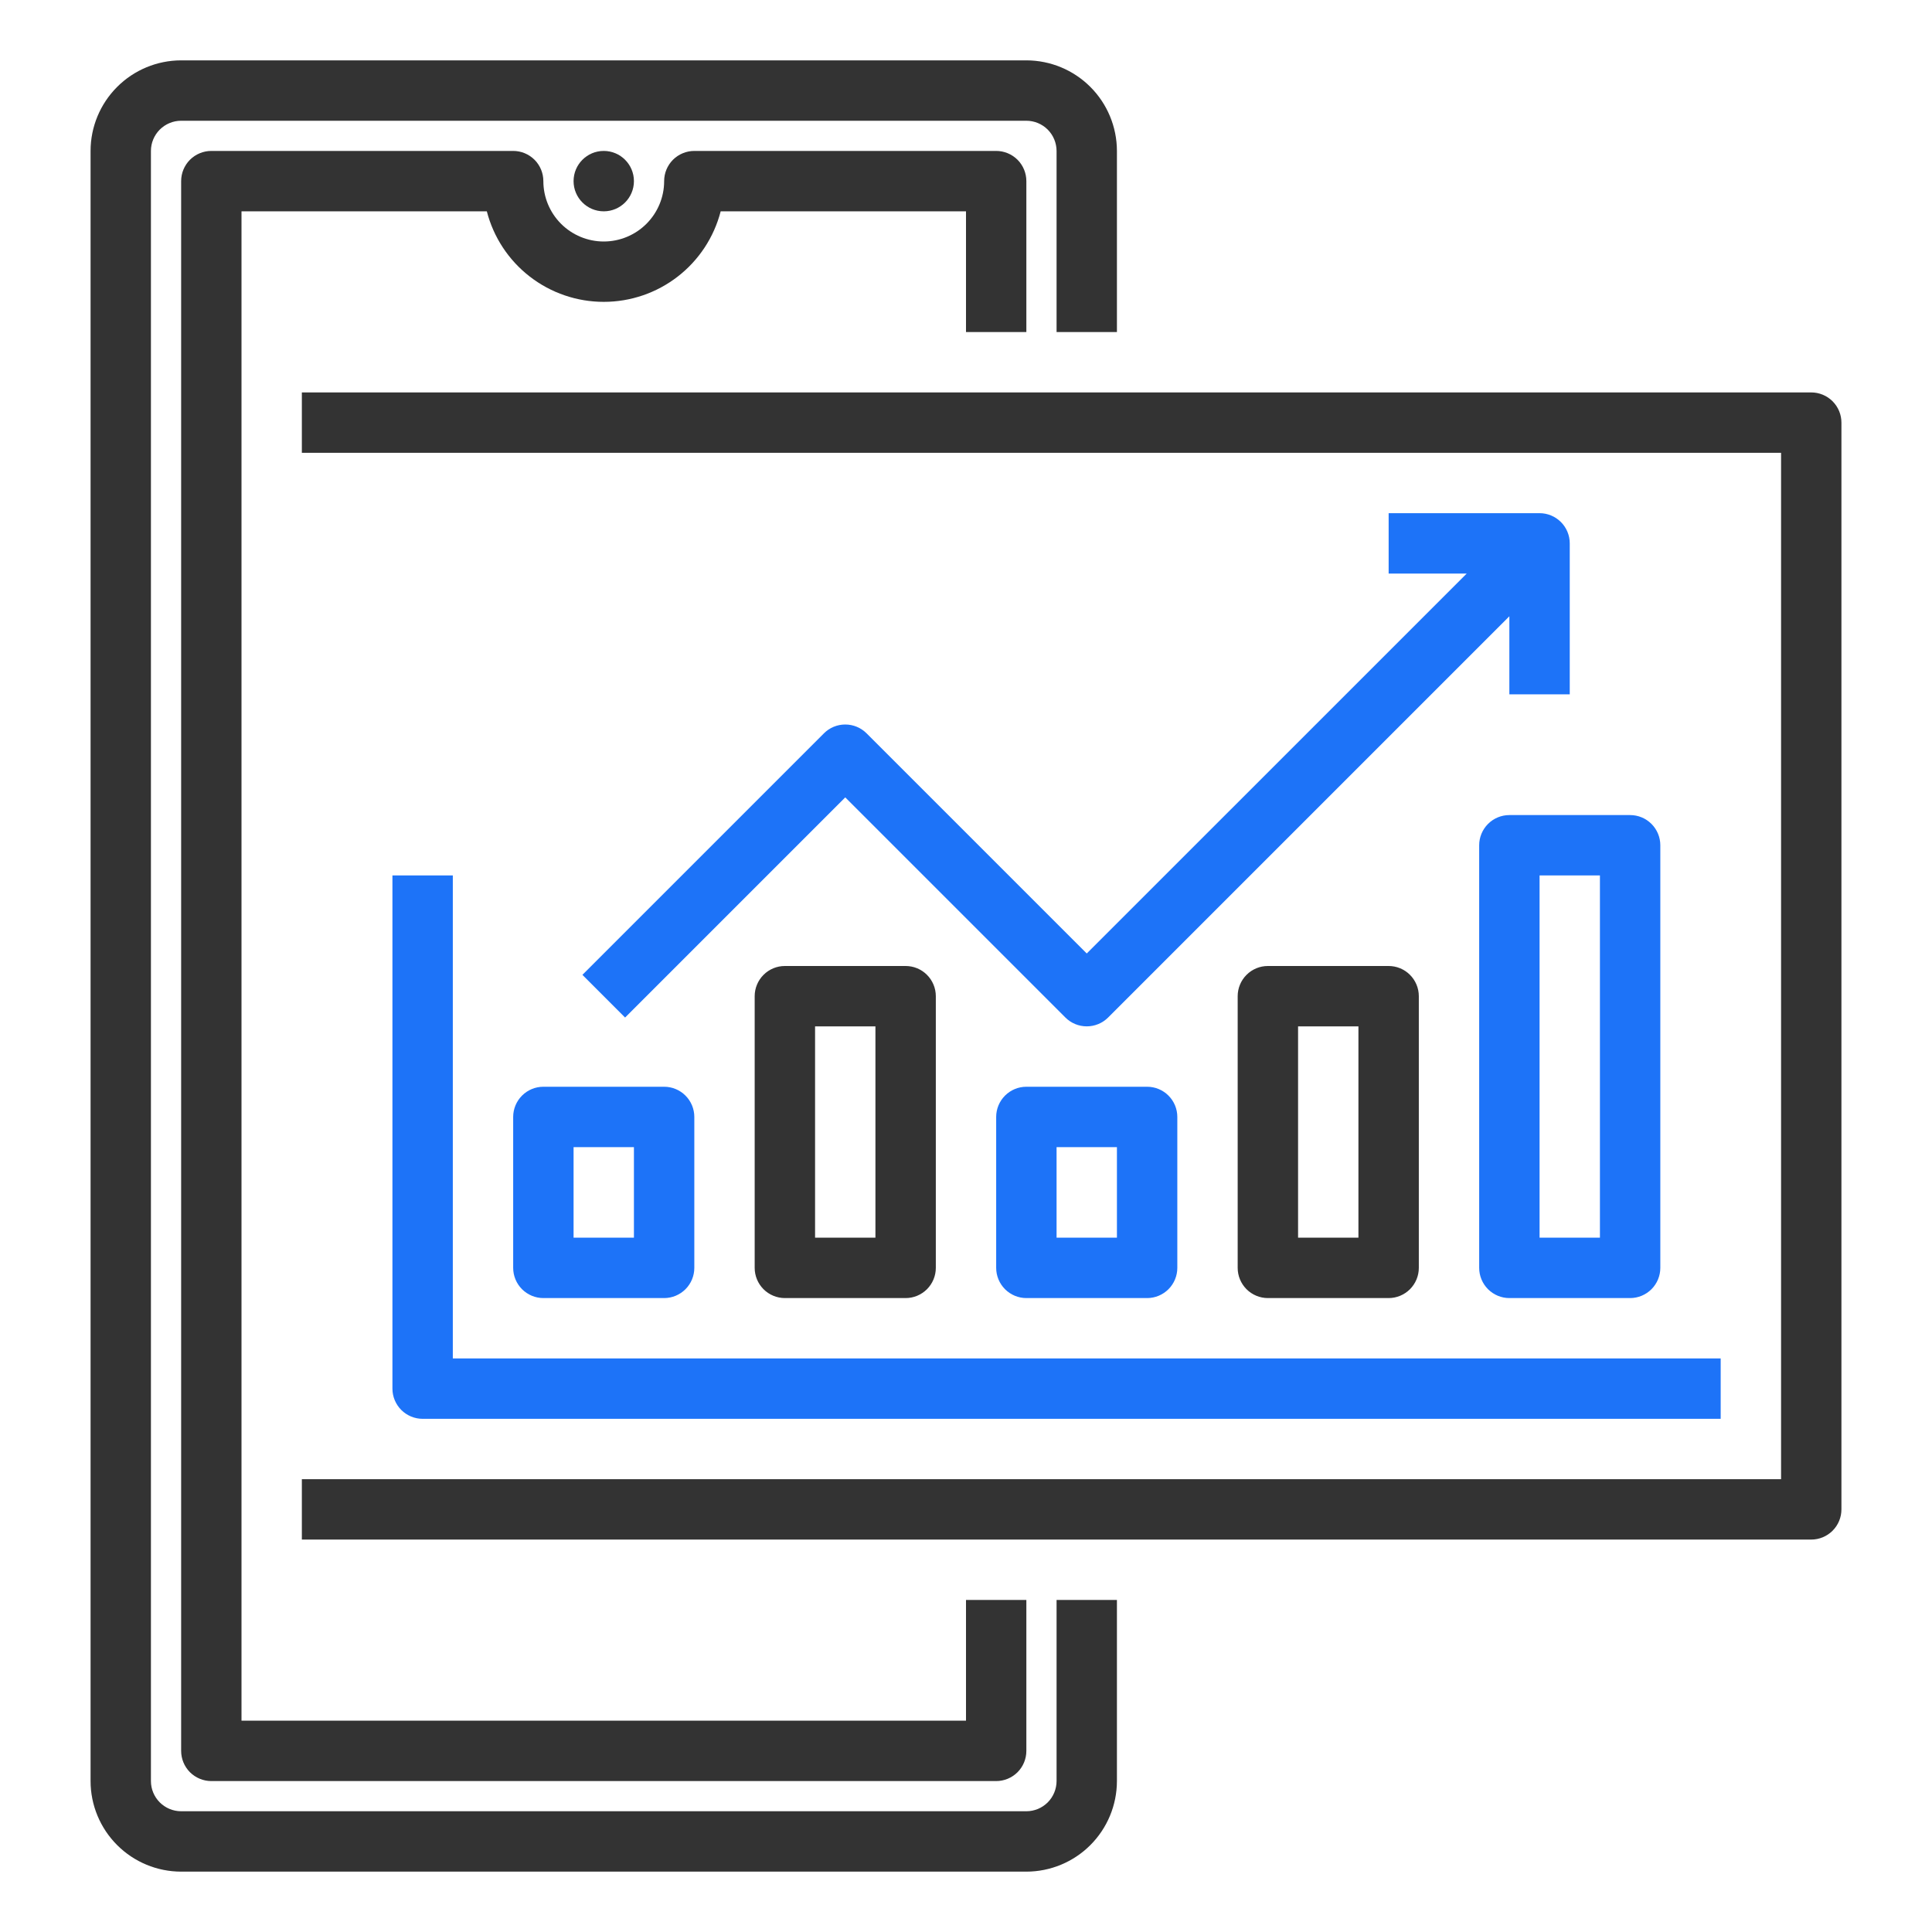
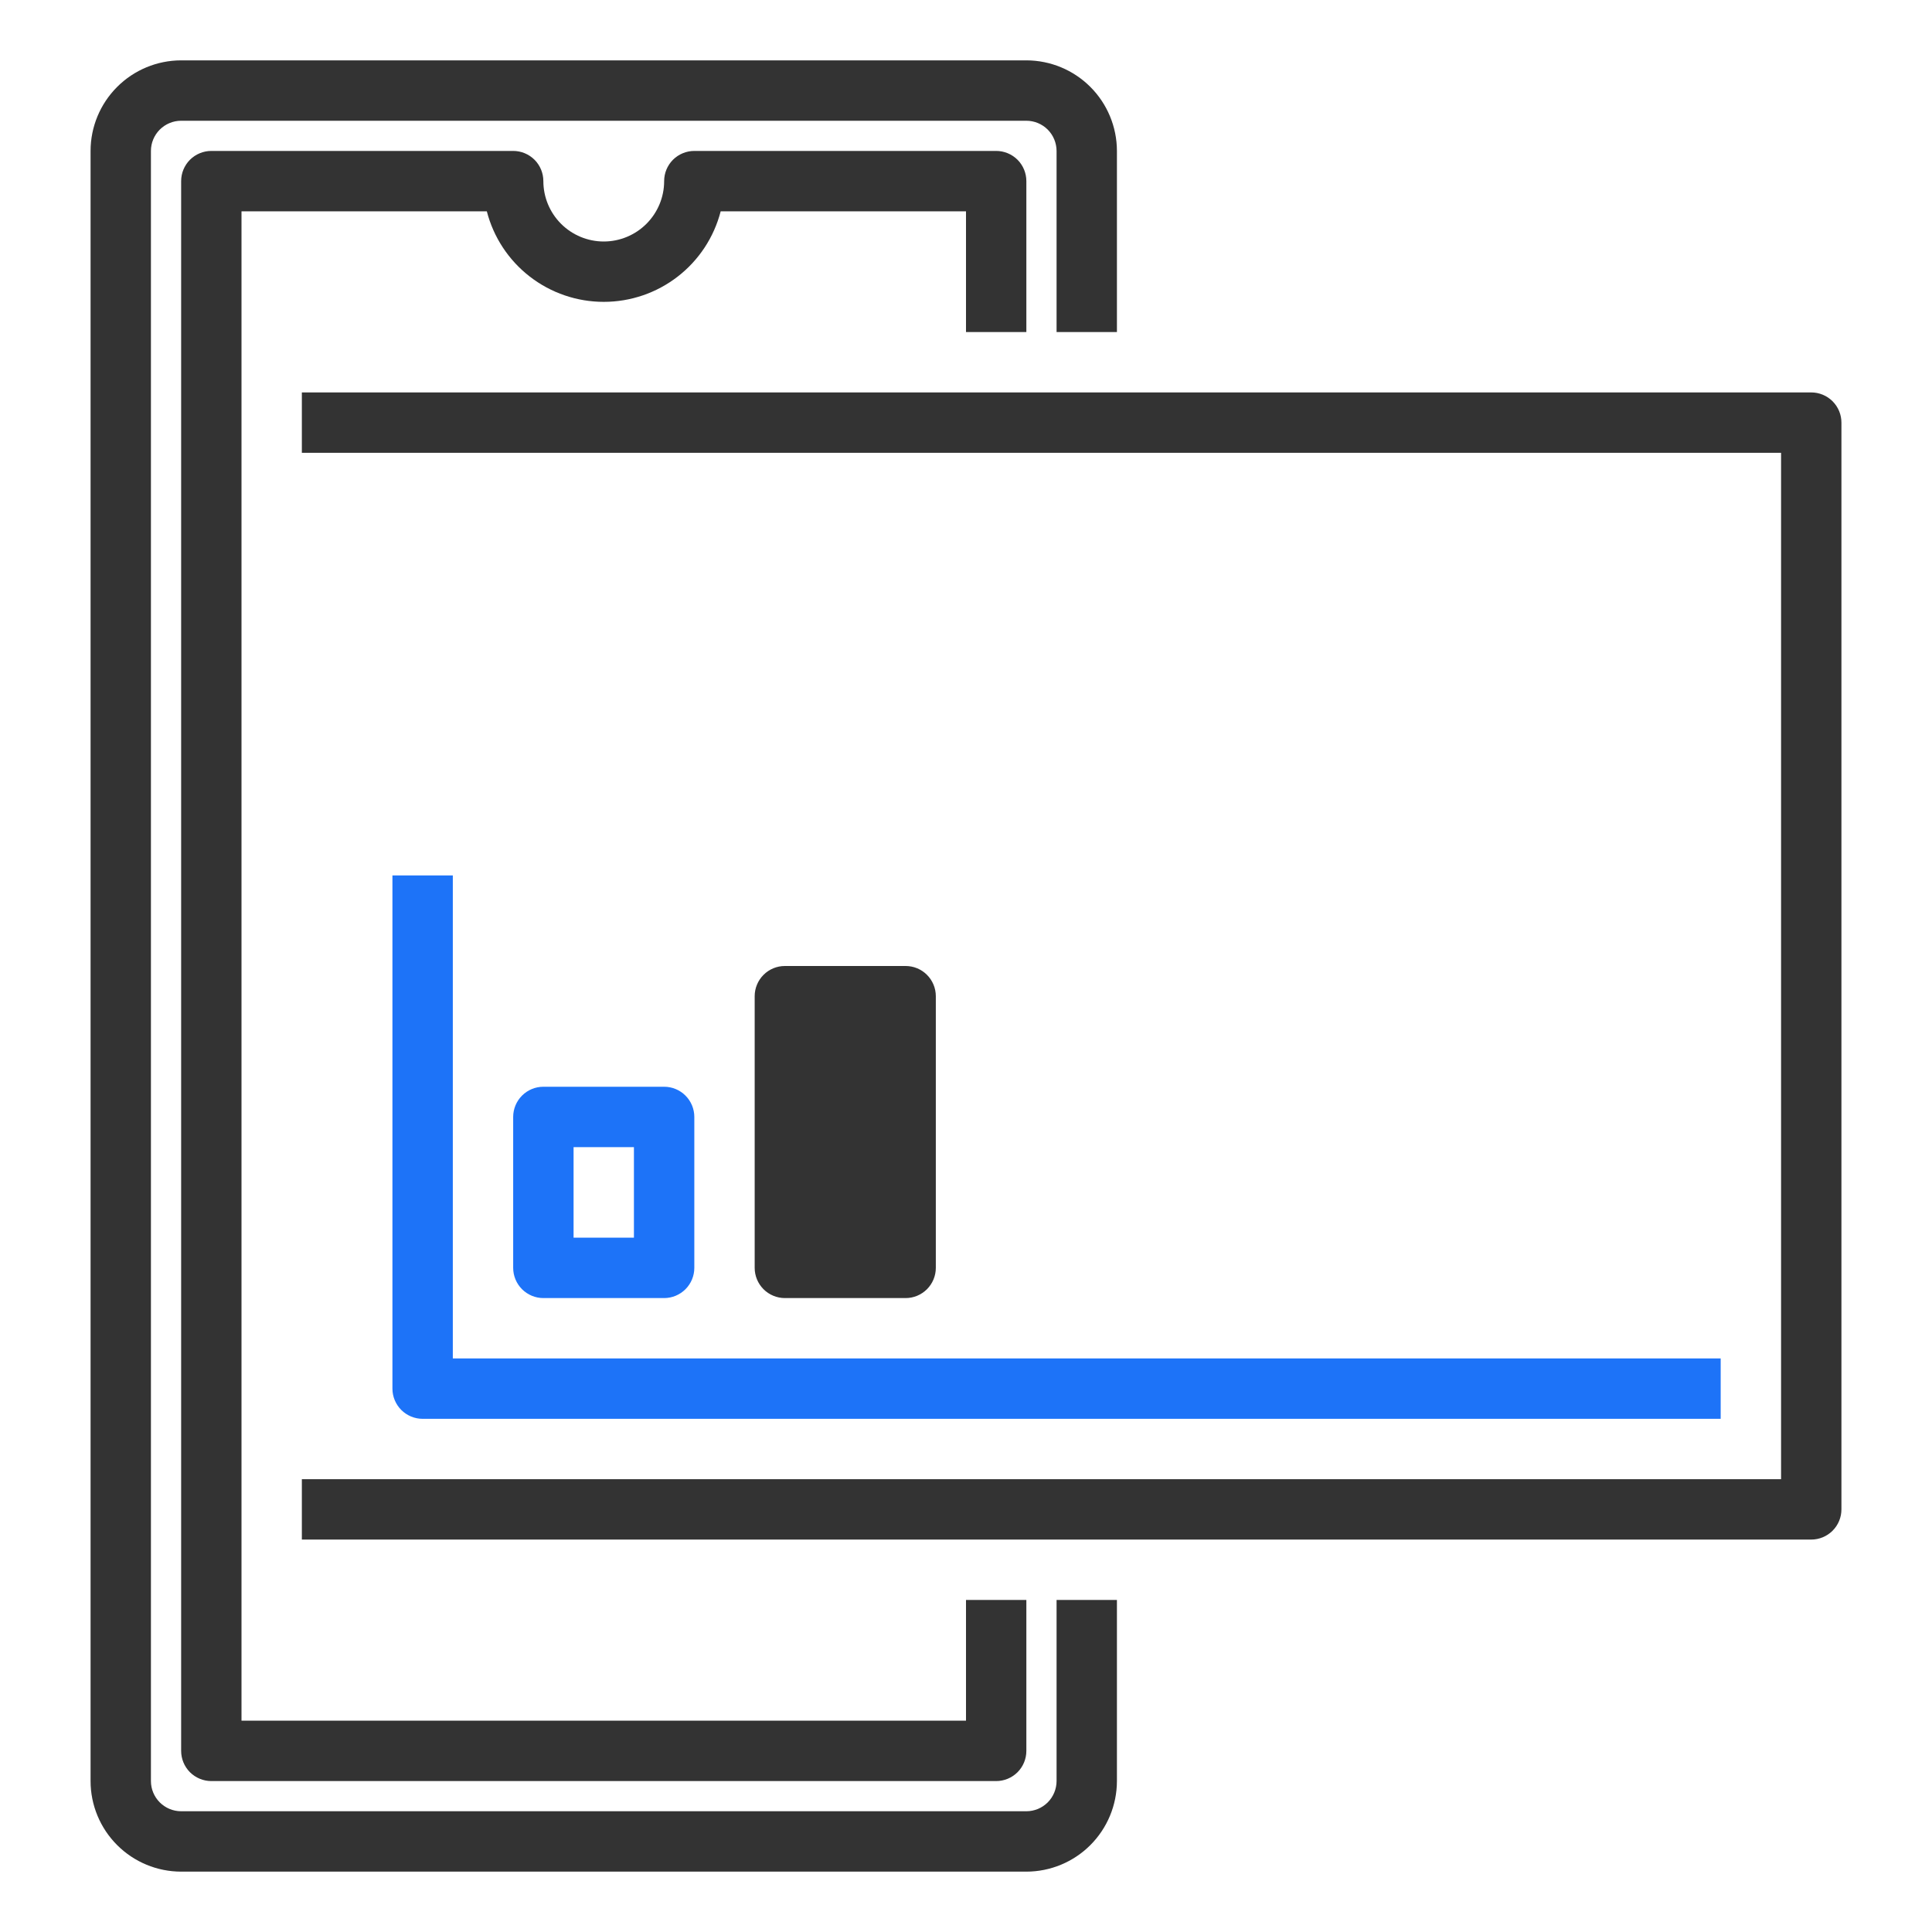
<svg xmlns="http://www.w3.org/2000/svg" width="50" height="50" viewBox="0 0 50 50" fill="none">
  <path d="M10.156 22.656V35.938C10.156 36.145 10.239 36.343 10.385 36.49C10.532 36.636 10.73 36.719 10.938 36.719H44.531V35.156H11.719V22.656H10.156Z" fill="#1D73F8" />
  <path d="M13.281 28.906V32.812C13.281 33.02 13.364 33.218 13.51 33.365C13.657 33.511 13.855 33.594 14.062 33.594H17.188C17.395 33.594 17.593 33.511 17.74 33.365C17.886 33.218 17.969 33.02 17.969 32.812V28.906C17.969 28.699 17.886 28.5 17.74 28.354C17.593 28.207 17.395 28.125 17.188 28.125H14.062C13.855 28.125 13.657 28.207 13.51 28.354C13.364 28.5 13.281 28.699 13.281 28.906ZM14.844 29.688H16.406V32.031H14.844V29.688Z" fill="#1D73F8" />
-   <path d="M20.312 25C20.105 25 19.907 25.082 19.76 25.229C19.614 25.375 19.531 25.574 19.531 25.781V32.812C19.531 33.02 19.614 33.218 19.76 33.365C19.907 33.511 20.105 33.594 20.312 33.594H23.438C23.645 33.594 23.843 33.511 23.99 33.365C24.136 33.218 24.219 33.02 24.219 32.812V25.781C24.219 25.574 24.136 25.375 23.99 25.229C23.843 25.082 23.645 25 23.438 25H20.312ZM22.656 32.031H21.094V26.562H22.656V32.031Z" fill="#333333" />
-   <path d="M26.562 28.125C26.355 28.125 26.157 28.207 26.01 28.354C25.864 28.5 25.781 28.699 25.781 28.906V32.812C25.781 33.02 25.864 33.218 26.01 33.365C26.157 33.511 26.355 33.594 26.562 33.594H29.688C29.895 33.594 30.093 33.511 30.24 33.365C30.386 33.218 30.469 33.02 30.469 32.812V28.906C30.469 28.699 30.386 28.5 30.24 28.354C30.093 28.207 29.895 28.125 29.688 28.125H26.562ZM28.906 32.031H27.344V29.688H28.906V32.031Z" fill="#1D73F8" />
-   <path d="M32.812 25C32.605 25 32.407 25.082 32.26 25.229C32.114 25.375 32.031 25.574 32.031 25.781V32.812C32.031 33.02 32.114 33.218 32.26 33.365C32.407 33.511 32.605 33.594 32.812 33.594H35.938C36.145 33.594 36.343 33.511 36.49 33.365C36.636 33.218 36.719 33.02 36.719 32.812V25.781C36.719 25.574 36.636 25.375 36.49 25.229C36.343 25.082 36.145 25 35.938 25H32.812ZM35.156 32.031H33.594V26.562H35.156V32.031Z" fill="#333333" />
-   <path d="M38.281 21.875V32.812C38.281 33.02 38.364 33.218 38.51 33.365C38.657 33.511 38.855 33.594 39.062 33.594H42.188C42.395 33.594 42.593 33.511 42.74 33.365C42.886 33.218 42.969 33.02 42.969 32.812V21.875C42.969 21.668 42.886 21.469 42.74 21.323C42.593 21.176 42.395 21.094 42.188 21.094H39.062C38.855 21.094 38.657 21.176 38.51 21.323C38.364 21.469 38.281 21.668 38.281 21.875ZM39.844 22.656H41.406V32.031H39.844V22.656Z" fill="#1D73F8" />
-   <path d="M22.427 18.979C22.281 18.832 22.082 18.75 21.875 18.75C21.668 18.75 21.469 18.832 21.323 18.979L15.073 25.229L16.177 26.334L21.875 20.636L27.573 26.334C27.719 26.48 27.918 26.562 28.125 26.562C28.332 26.562 28.531 26.48 28.677 26.334L39.062 15.949V17.969H40.625V14.062C40.625 13.855 40.543 13.657 40.396 13.51C40.25 13.364 40.051 13.281 39.844 13.281H35.938V14.844H37.958L28.125 24.676L22.427 18.979Z" fill="#1D73F8" />
+   <path d="M20.312 25C20.105 25 19.907 25.082 19.76 25.229C19.614 25.375 19.531 25.574 19.531 25.781V32.812C19.531 33.02 19.614 33.218 19.76 33.365C19.907 33.511 20.105 33.594 20.312 33.594H23.438C23.645 33.594 23.843 33.511 23.99 33.365C24.136 33.218 24.219 33.02 24.219 32.812V25.781C24.219 25.574 24.136 25.375 23.99 25.229C23.843 25.082 23.645 25 23.438 25H20.312ZM22.656 32.031H21.094V26.562V32.031Z" fill="#333333" />
  <path d="M46.875 10.156H7.812V11.719H46.094V38.281H7.812V39.844H46.875C47.082 39.844 47.281 39.761 47.427 39.615C47.574 39.468 47.656 39.27 47.656 39.062V10.938C47.656 10.73 47.574 10.532 47.427 10.385C47.281 10.239 47.082 10.156 46.875 10.156Z" fill="#333333" />
  <path d="M27.344 46.094C27.343 46.301 27.261 46.499 27.115 46.646C26.968 46.792 26.77 46.875 26.562 46.875H4.688C4.48 46.875 4.282 46.792 4.135 46.646C3.989 46.499 3.906 46.301 3.906 46.094V3.906C3.906 3.699 3.989 3.501 4.135 3.354C4.282 3.208 4.48 3.125 4.688 3.125H26.562C26.77 3.125 26.968 3.208 27.115 3.354C27.261 3.501 27.343 3.699 27.344 3.906V8.594H28.906V3.906C28.905 3.285 28.658 2.689 28.219 2.25C27.78 1.81 27.184 1.563 26.562 1.562H4.688C4.066 1.563 3.47 1.81 3.031 2.25C2.592 2.689 2.344 3.285 2.344 3.906V46.094C2.344 46.715 2.592 47.311 3.031 47.75C3.47 48.19 4.066 48.437 4.688 48.438H26.562C27.184 48.437 27.78 48.19 28.219 47.75C28.658 47.311 28.905 46.715 28.906 46.094V41.406H27.344V46.094Z" fill="#333333" />
  <path d="M26.562 8.594V4.688C26.562 4.48 26.48 4.282 26.334 4.135C26.187 3.989 25.988 3.906 25.781 3.906H17.969C17.762 3.906 17.563 3.989 17.416 4.135C17.27 4.282 17.188 4.48 17.188 4.688C17.188 5.102 17.023 5.499 16.73 5.792C16.437 6.085 16.039 6.25 15.625 6.25C15.211 6.25 14.813 6.085 14.52 5.792C14.227 5.499 14.062 5.102 14.062 4.688C14.062 4.48 13.98 4.282 13.834 4.135C13.687 3.989 13.489 3.906 13.281 3.906H5.469C5.262 3.906 5.063 3.989 4.916 4.135C4.77 4.282 4.688 4.48 4.688 4.688V45.312C4.688 45.52 4.77 45.718 4.916 45.865C5.063 46.011 5.262 46.094 5.469 46.094H25.781C25.988 46.094 26.187 46.011 26.334 45.865C26.48 45.718 26.562 45.52 26.562 45.312V41.406H25V44.531H6.25V5.469H12.599C12.772 6.14 13.163 6.734 13.711 7.158C14.259 7.582 14.932 7.812 15.625 7.812C16.318 7.812 16.991 7.582 17.539 7.158C18.087 6.734 18.478 6.14 18.651 5.469H25V8.594H26.562Z" fill="#333333" />
-   <path d="M15.625 5.469C16.056 5.469 16.406 5.119 16.406 4.688C16.406 4.256 16.056 3.906 15.625 3.906C15.194 3.906 14.844 4.256 14.844 4.688C14.844 5.119 15.194 5.469 15.625 5.469Z" fill="#333333" />
</svg>